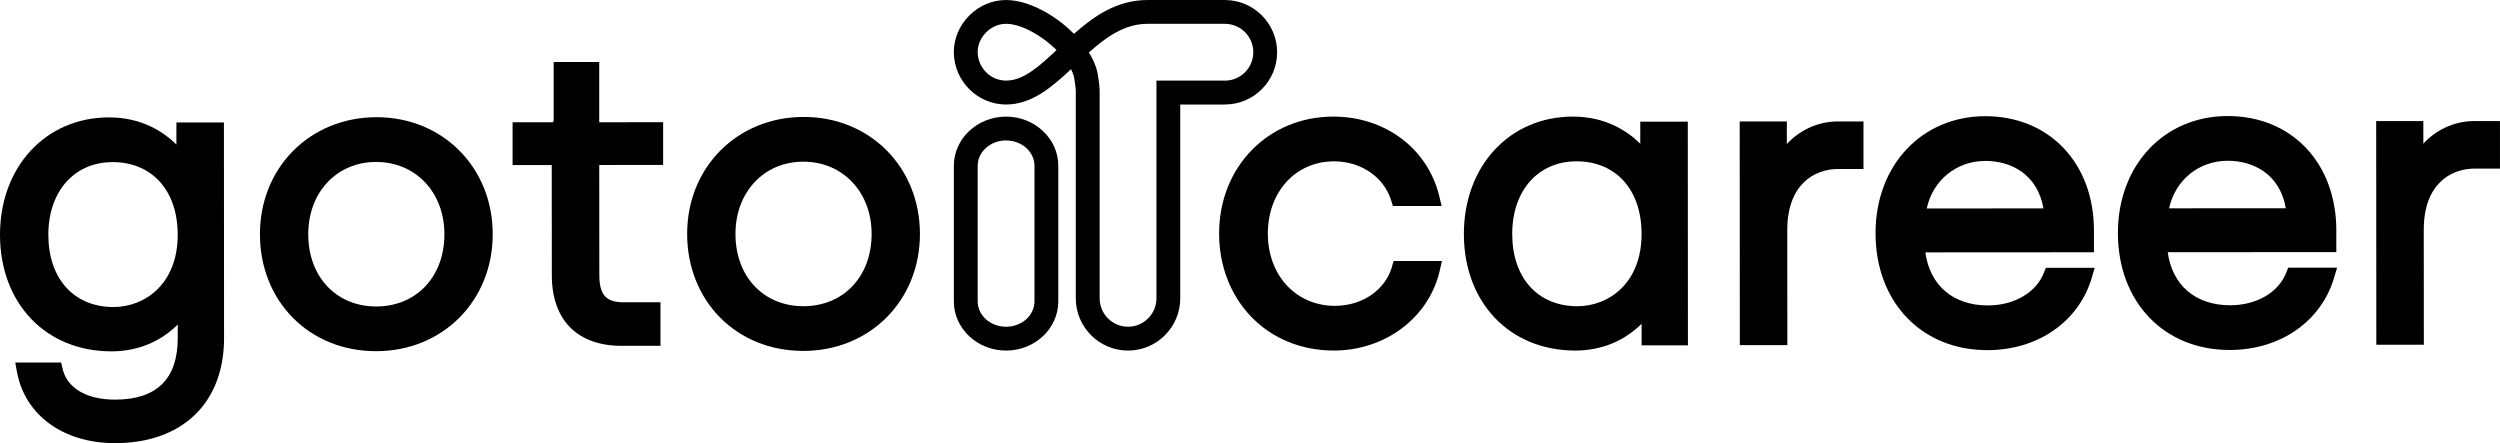
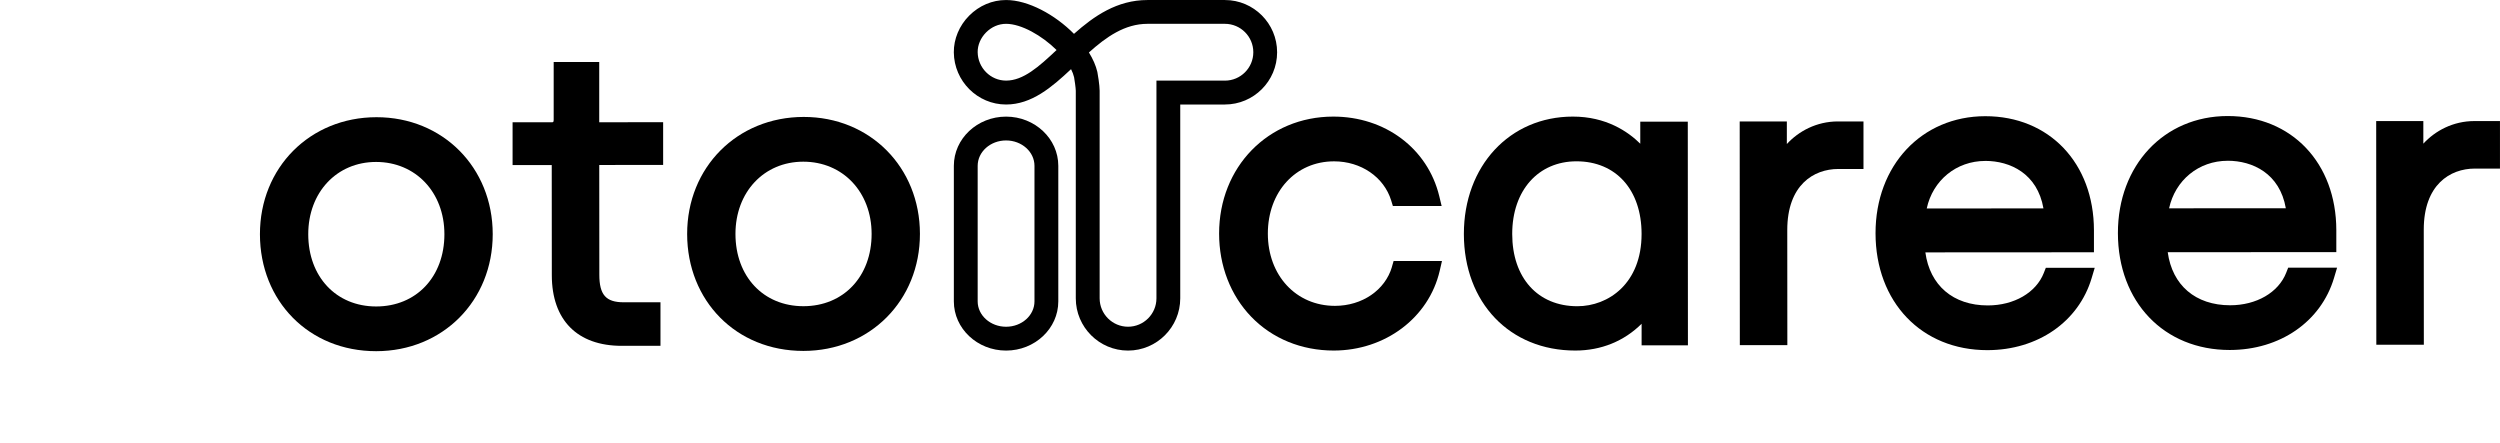
<svg xmlns="http://www.w3.org/2000/svg" viewBox="0 0 939.17 166.49">
  <g id="a" />
  <g id="b">
    <g id="c">
      <g>
-         <path d="M66.28,54.3c-4.66-4.61-12.89-10.21-25.36-10.2C17.19,44.11-.02,62.67,0,88.22c.02,25.79,17.24,43.79,41.88,43.77,9.7,0,18.32-3.53,24.89-10.06v5.09c.01,15.33-7.9,23.1-23.53,23.11-10.68,0-18.06-4.33-19.73-11.61l-.54-2.33H5.73l.65,3.55c2.98,16.25,17.45,26.75,36.87,26.74,25.26-.02,40.94-15.14,40.92-39.48l-.05-81h-17.85v8.28Zm.48,33.88c.01,18.65-12.5,27.16-24.13,27.16-14.85,0-24.46-10.64-24.47-27.13s9.91-27.31,24.13-27.31c14.85,0,24.46,10.7,24.47,27.28Z" />
-         <path d="M141.42,44.03c-24.97,.02-43.79,18.92-43.77,43.98s18.39,43.94,43.68,43.92c24.97-.02,43.79-18.92,43.77-43.98-.02-25.05-18.79-43.94-43.68-43.92Zm-.1,71.1c-15.01,0-25.51-11.15-25.52-27.13-.01-15.73,10.71-27.16,25.48-27.16,14.86,0,25.66,11.4,25.67,27.13,.01,15.98-10.53,27.16-25.63,27.16Z" />
+         <path d="M141.42,44.03c-24.97,.02-43.79,18.92-43.77,43.98s18.39,43.94,43.68,43.92c24.97-.02,43.79-18.92,43.77-43.98-.02-25.05-18.79-43.94-43.68-43.92Zm-.1,71.1c-15.01,0-25.51-11.15-25.52-27.13-.01-15.73,10.71-27.16,25.48-27.16,14.86,0,25.66,11.4,25.67,27.13,.01,15.98-10.53,27.16-25.63,27.16" />
        <path d="M225.1,23.28h-17.1v21.76c.01,.86-.26,.9-.74,.9h-14.7v16.06h14.71l.03,41.39c.01,16.87,9.58,26.54,26.27,26.53h14.55v-16.36h-13.81c-6.67,.01-9.15-2.79-9.16-10.33l-.03-41.25,24-.02v-16.05l-24.01,.02V23.28Z" />
        <path d="M301.91,43.93c-24.97,.02-43.79,18.92-43.77,43.98s18.38,43.94,43.68,43.92c24.97-.02,43.79-18.92,43.77-43.98-.02-25.05-18.79-43.94-43.68-43.92Zm-.1,71.1c-15.01,0-25.51-11.15-25.52-27.13-.01-15.73,10.71-27.16,25.48-27.16,14.86,0,25.66,11.4,25.67,27.13,.01,15.98-10.53,27.16-25.63,27.16Z" />
        <path d="M522.92,100.24c-2.57,8.76-11.18,14.65-21.41,14.66-14.6,0-25.21-11.4-25.22-27.13-.01-15.73,10.45-27.16,24.88-27.16,10.11,0,18.72,5.89,21.44,14.67l.65,2.11h18.32l-.9-3.72c-4.33-17.88-20.34-29.88-39.83-29.87-24.46,.02-42.89,18.92-42.87,43.97,0,12.06,4.29,23.15,12.05,31.21,7.9,8.21,18.92,12.72,31.02,12.71,19.34-.01,35.71-12.33,39.8-29.95l.85-3.68h-18.17l-.63,2.17Z" />
        <path d="M616.21,54c-4.66-4.61-12.89-10.21-25.36-10.2-23.73,.02-40.94,18.57-40.92,44.12,.02,25.79,17.24,43.79,41.88,43.77,9.7,0,18.32-3.53,24.89-10.06v8.09h17.4l-.05-84.01h-17.85v8.28Zm.48,33.88c.01,18.65-12.5,27.16-24.13,27.16-14.85,0-24.46-10.64-24.47-27.13s9.91-27.31,24.13-27.31c14.85,0,24.46,10.7,24.47,27.28Z" />
        <path d="M671.26,54.12v-8.48h-17.71l.05,84.01h17.85l-.03-43.21c-.01-16.92,9.9-22.96,19.18-22.96h9.45v-17.86h-9.61c-8.01,.01-14.74,3.65-19.19,8.5Z" />
        <path d="M767.8,102.53c-2.91,7.41-11.17,12.21-21.05,12.21-13.02,0-21.77-7.54-23.45-19.93l63.33-.04v-8.25c-.02-25.26-16.81-42.89-40.83-42.87-23.9,.02-41.24,18.51-41.22,43.97,.02,25.88,17.3,43.94,42.03,43.92,18.89-.01,34.26-10.64,39.16-27.07l1.15-3.86h-18.37l-.75,1.91Zm-21.98-42.08c9.33,0,19.57,4.75,21.84,17.84l-43.85,.03c2.27-10.52,11.08-17.86,22.01-17.86Z" />
        <path d="M858.85,102.47c-2.91,7.41-11.17,12.21-21.05,12.21-13.02,0-21.77-7.54-23.45-19.93l63.33-.04v-8.25c-.02-25.26-16.81-42.89-40.83-42.87-23.9,.02-41.24,18.51-41.22,43.97,.02,25.88,17.3,43.94,42.03,43.92,18.89-.01,34.26-10.64,39.16-27.07l1.15-3.86h-18.37l-.75,1.91Zm-21.98-42.08c9.33,0,19.57,4.75,21.84,17.84l-43.85,.03c2.27-10.52,11.08-17.86,22.01-17.86Z" />
        <path d="M929.56,45.48c-8.01,0-14.74,3.65-19.19,8.49v-8.48h-17.71l.05,84.01h17.85l-.03-43.21c-.01-16.92,9.9-22.96,19.18-22.96h9.45v-17.86h-9.61Z" />
        <g>
          <path d="M423.77,131.7c-10.82,0-19.63-8.8-19.63-19.63V34.1c0-.97-.5-4.39-.64-5.08-.23-.99-.62-2.01-1.14-3.04-7.23,6.79-14.81,13.28-24.42,13.28-10.71,0-19.52-8.78-19.62-19.58-.05-5.02,2.04-10.04,5.74-13.77,3.77-3.8,8.7-5.9,13.88-5.9,8.29,0,18.36,5.47,25.52,12.71,7.51-6.68,16.18-12.71,27.6-12.71h29.09c10.82,0,19.62,8.8,19.62,19.63s-8.8,19.62-19.62,19.62h-16.77V112.07c0,10.82-8.8,19.63-19.62,19.63Zm-14.7-111.99c1.5,2.42,2.6,4.89,3.17,7.32,.15,.63,.86,5.03,.86,7.06V112.07c0,5.88,4.79,10.67,10.67,10.67s10.67-4.79,10.67-10.67V30.29h25.72c5.88,0,10.67-4.78,10.67-10.67s-4.78-10.67-10.67-10.67h-29.09c-8.54,0-15.5,4.94-22,10.76Zm-31.12-10.76c-2.78,0-5.45,1.15-7.52,3.24-2.03,2.05-3.18,4.74-3.15,7.38,.06,5.91,4.84,10.71,10.67,10.71,6.48,0,12.33-5.22,18.97-11.49-5.51-5.44-13.25-9.84-18.97-9.84Z" />
          <path d="M377.95,131.7c-10.82,0-19.62-8.29-19.62-18.48V62.29c0-10.19,8.8-18.48,19.62-18.48s19.62,8.29,19.62,18.48v50.93c0,10.19-8.8,18.48-19.62,18.48Zm0-78.94c-5.88,0-10.67,4.27-10.67,9.53v50.93c0,5.25,4.78,9.53,10.67,9.53s10.67-4.27,10.67-9.53V62.29c0-5.25-4.78-9.53-10.67-9.53Z" />
        </g>
      </g>
    </g>
  </g>
</svg>